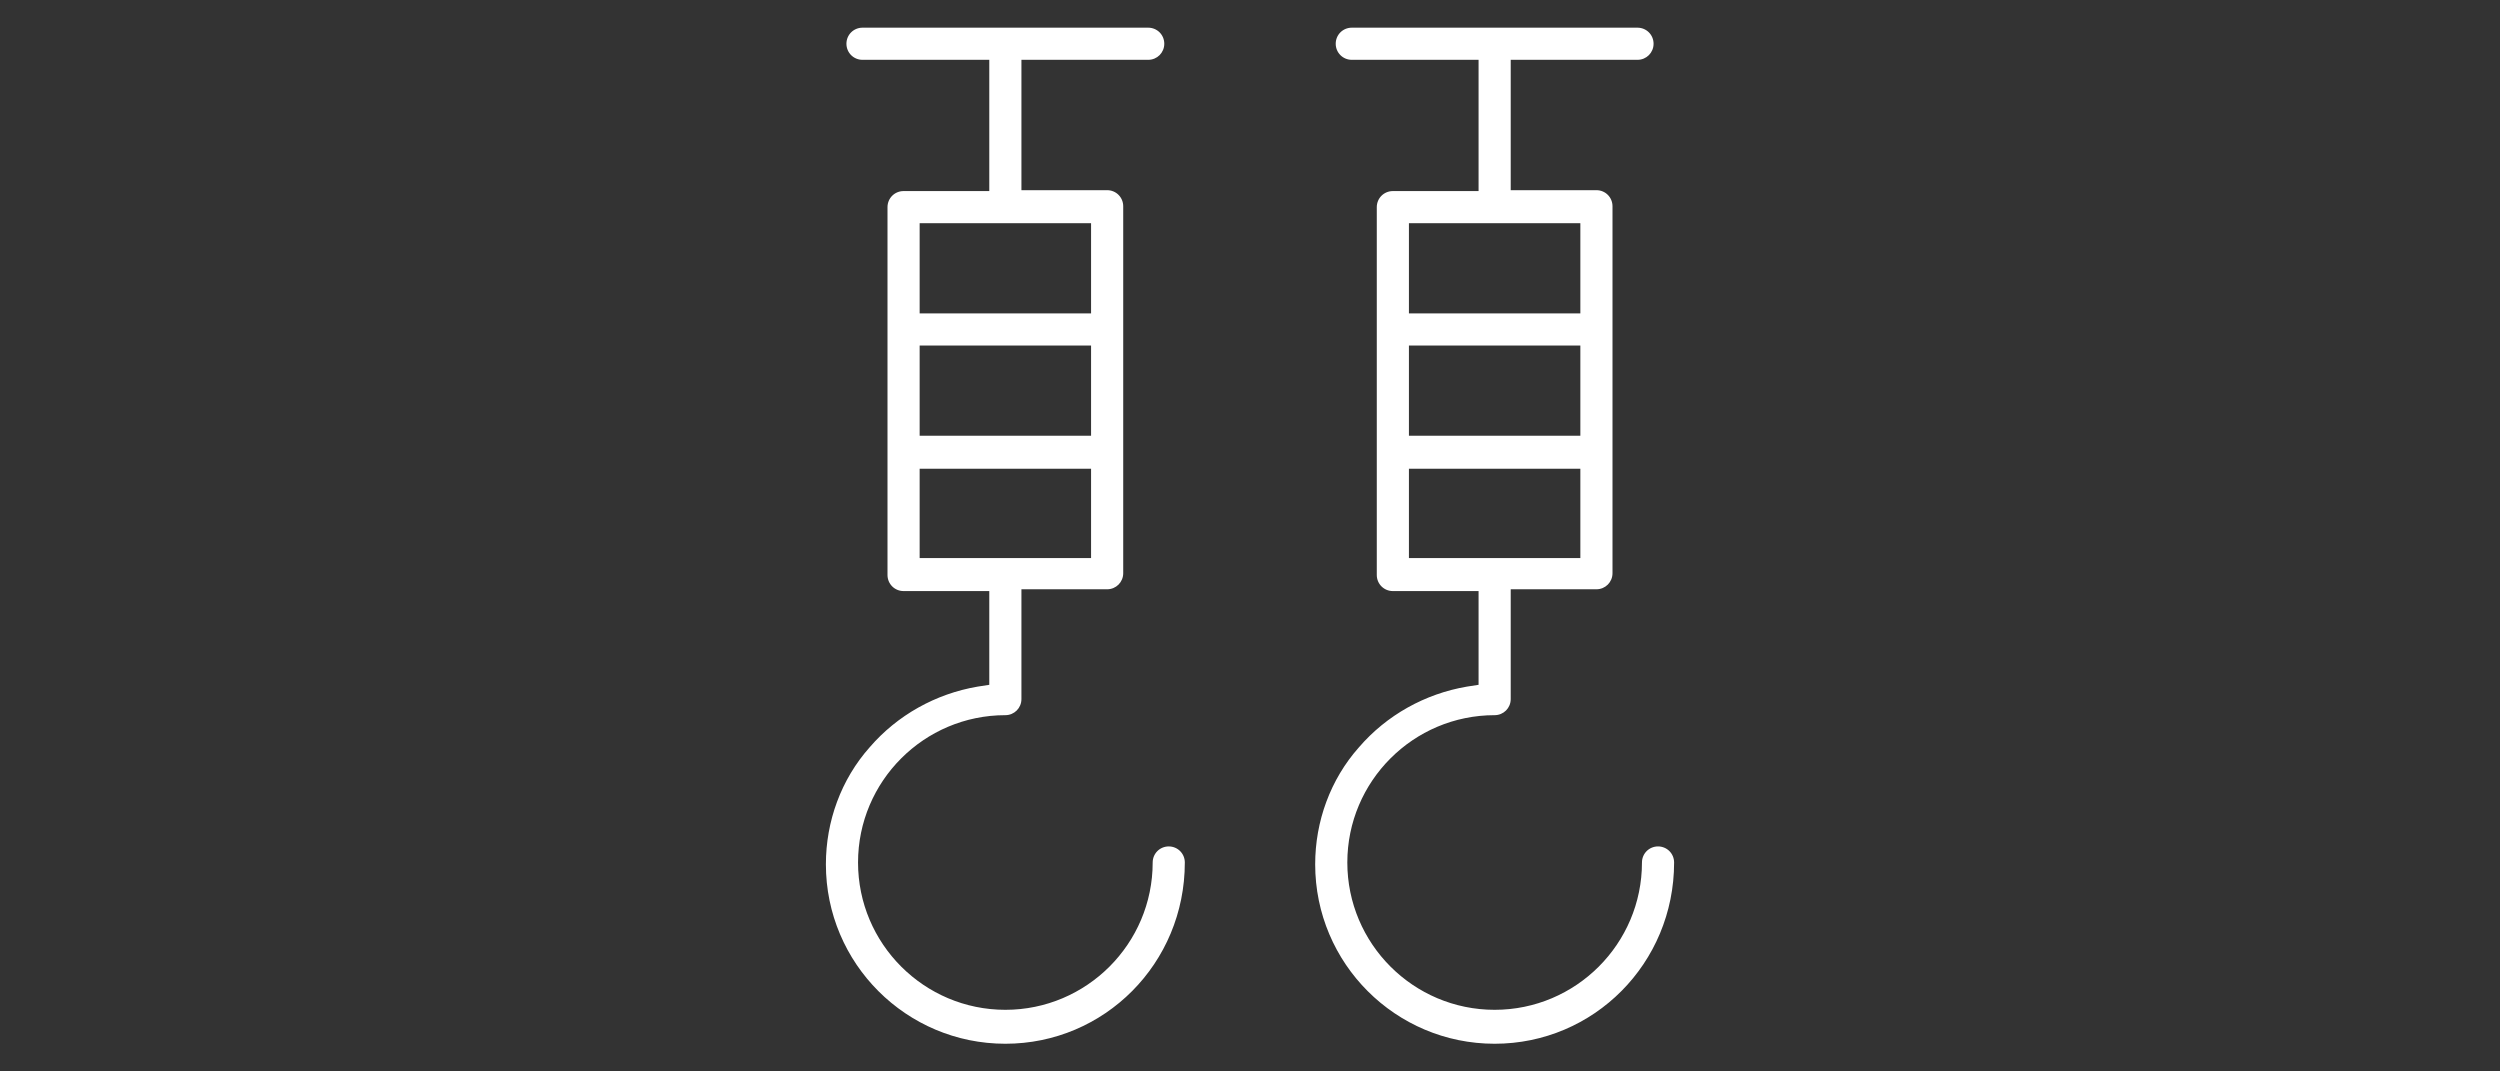
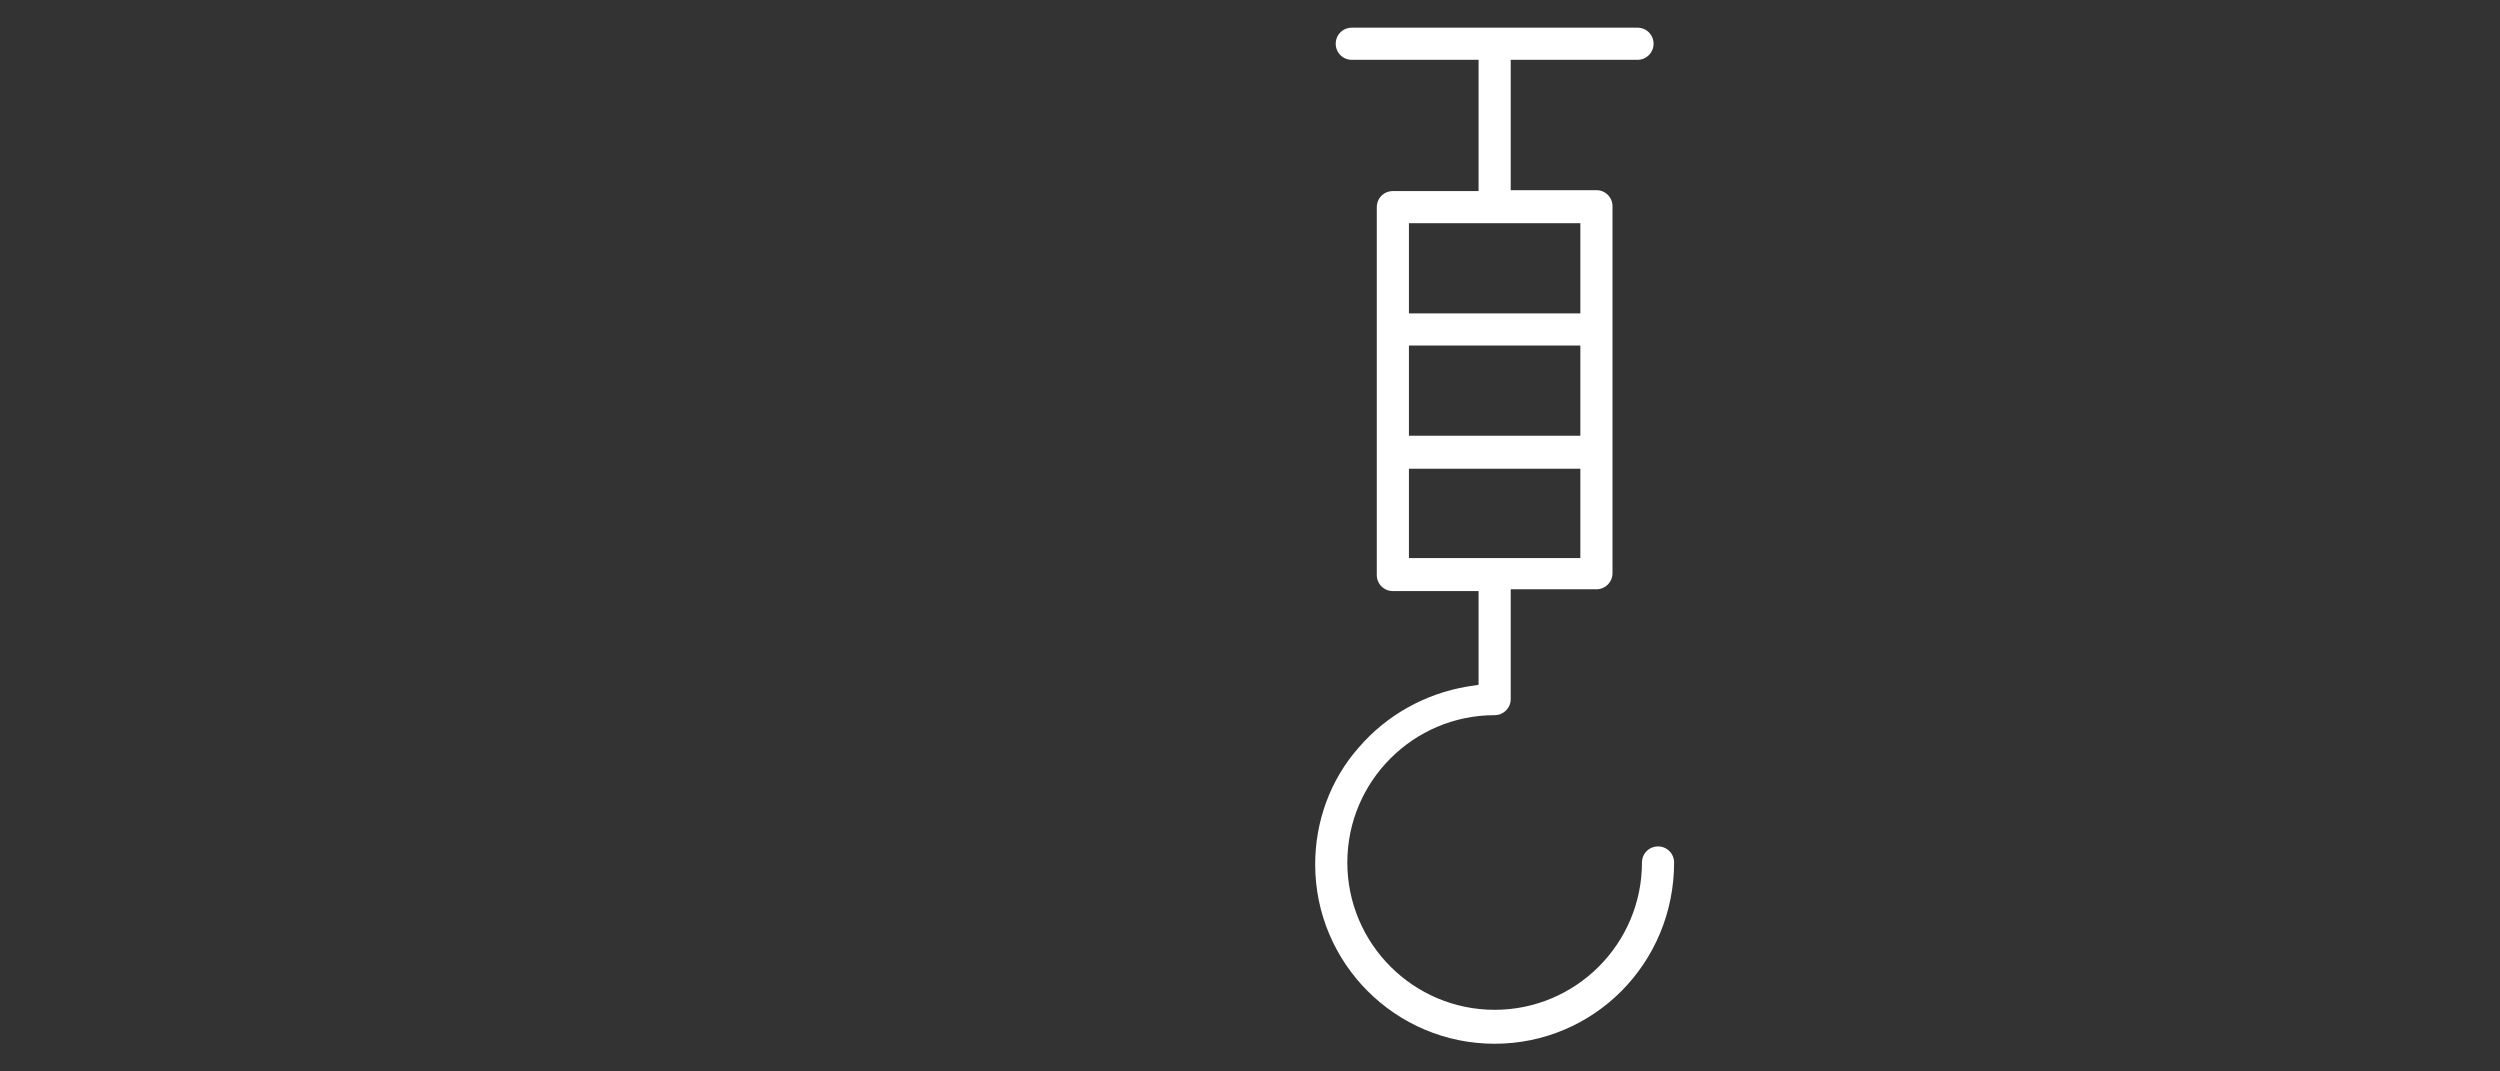
<svg xmlns="http://www.w3.org/2000/svg" version="1.1" id="Layer_1" x="0px" y="0px" viewBox="0 0 280 120" style="enable-background:new 0 0 280 120;" xml:space="preserve">
  <rect x="0" y="0" width="280" height="120" fill="#333333" stroke="none" />
  <style type="text/css">
	.st0{fill:#FFFFFF;}
</style>
  <path class="st0" d="M167.4,116.9c-11.1,0-20.1-9-20.1-20.1c0-4.8,1.7-9.5,4.9-13.1c3.1-3.6,7.4-6,12.1-6.8l1.3-0.2V66.2H156  c-1,0-1.8-0.8-1.8-1.8V23.2c0-1,0.8-1.8,1.8-1.8h9.6V6.7h-14.2c-1,0-1.8-0.8-1.8-1.8s0.8-1.8,1.8-1.8h32c1,0,1.8,0.8,1.8,1.8  s-0.8,1.8-1.8,1.8h-14.2v14.6h9.6c1,0,1.8,0.8,1.8,1.8v41.1c0,1-0.8,1.8-1.8,1.8h-9.6v12.3c0,1-0.8,1.8-1.8,1.8  c-9.1,0-16.5,7.4-16.5,16.5s7.4,16.5,16.5,16.5c9.1,0,16.5-7.4,16.5-16.5c0-1,0.8-1.8,1.8-1.8s1.8,0.8,1.8,1.8  C187.5,107.9,178.5,116.9,167.4,116.9L167.4,116.9z M157.8,62.5H177V52.5h-19.2L157.8,62.5L157.8,62.5z M157.8,48.8H177V38.7h-19.2  L157.8,48.8L157.8,48.8z M157.8,35.1H177V25h-19.2L157.8,35.1L157.8,35.1z" />
-   <path class="st0" d="M112.6,116.9c-11.1,0-20.1-9-20.1-20.1c0-4.8,1.7-9.5,4.9-13.1c3.1-3.6,7.4-6,12.1-6.8l1.3-0.2V66.2h-9.6  c-1,0-1.8-0.8-1.8-1.8V23.2c0-1,0.8-1.8,1.8-1.8h9.6V6.7H96.6c-1,0-1.8-0.8-1.8-1.8s0.8-1.8,1.8-1.8h32c1,0,1.8,0.8,1.8,1.8  s-0.8,1.8-1.8,1.8h-14.2v14.6h9.6c1,0,1.8,0.8,1.8,1.8v41.1c0,1-0.8,1.8-1.8,1.8h-9.6v12.3c0,1-0.8,1.8-1.8,1.8  c-9.1,0-16.5,7.4-16.5,16.5s7.4,16.5,16.5,16.5s16.5-7.4,16.5-16.5c0-1,0.8-1.8,1.8-1.8s1.8,0.8,1.8,1.8  C132.7,107.9,123.7,116.9,112.6,116.9L112.6,116.9z M103,62.5h19.2V52.5H103V62.5z M103,48.8h19.2V38.7H103V48.8z M103,35.1h19.2V25  H103V35.1z" />
</svg>